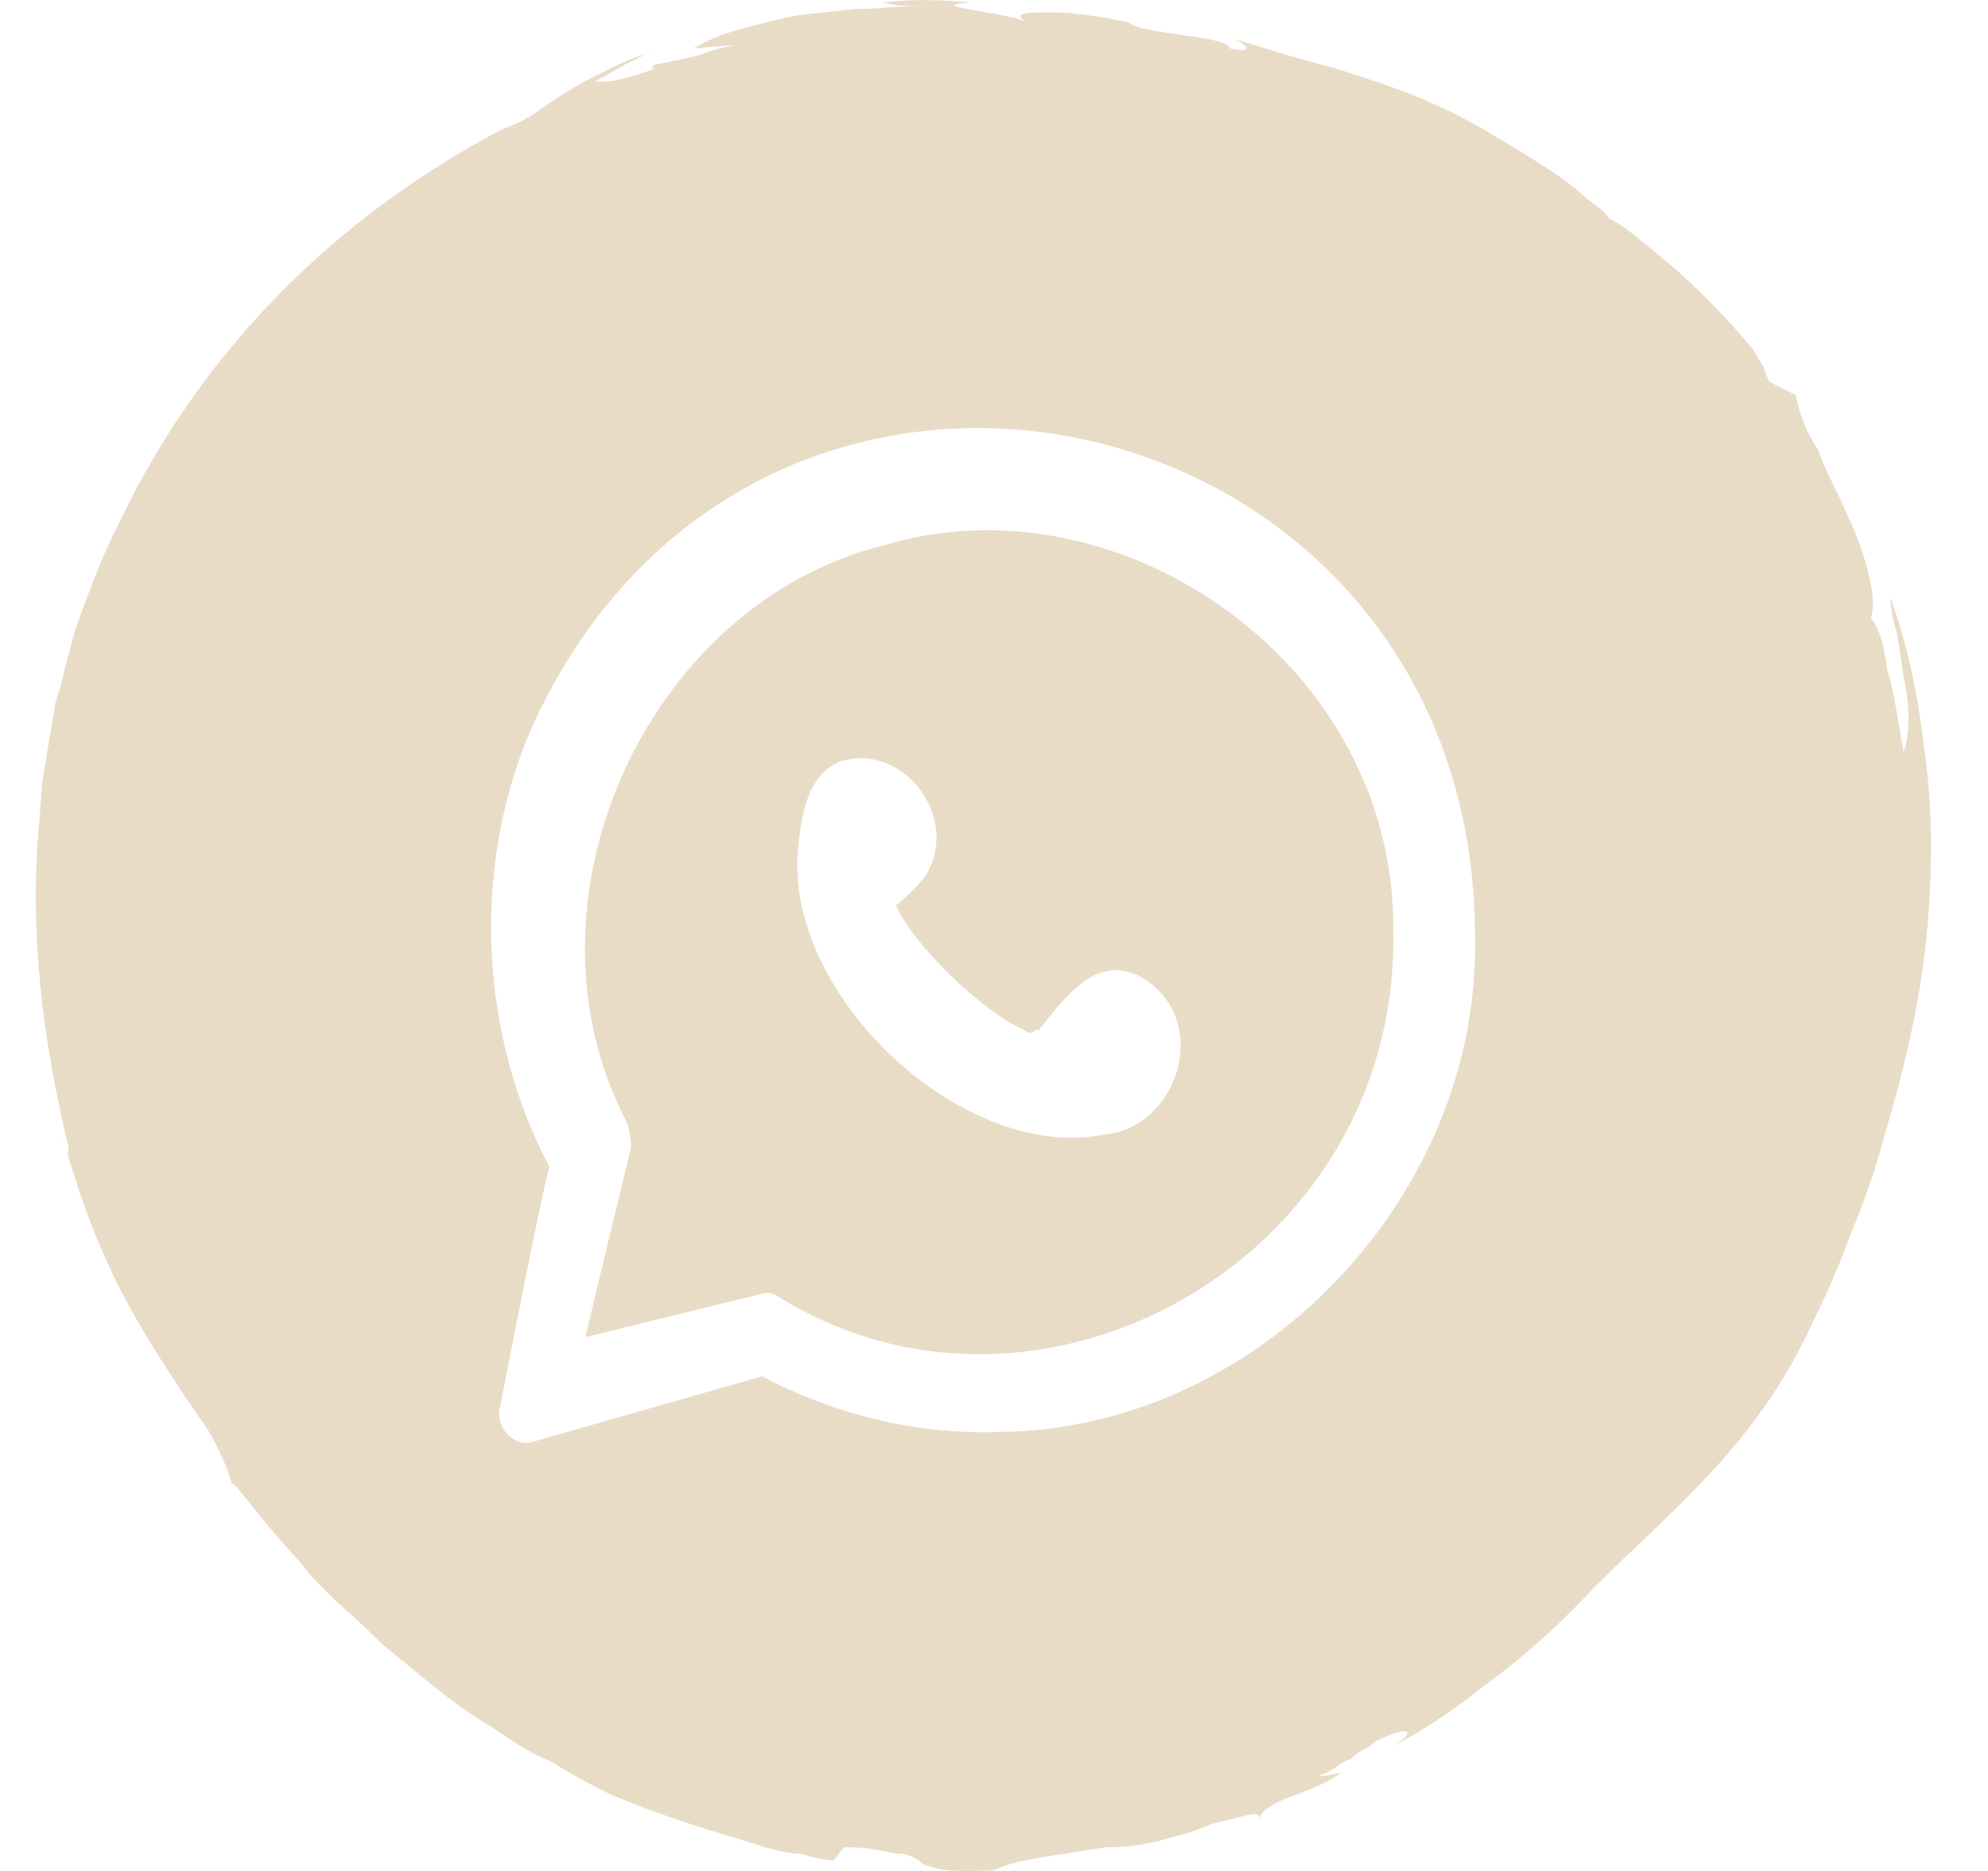
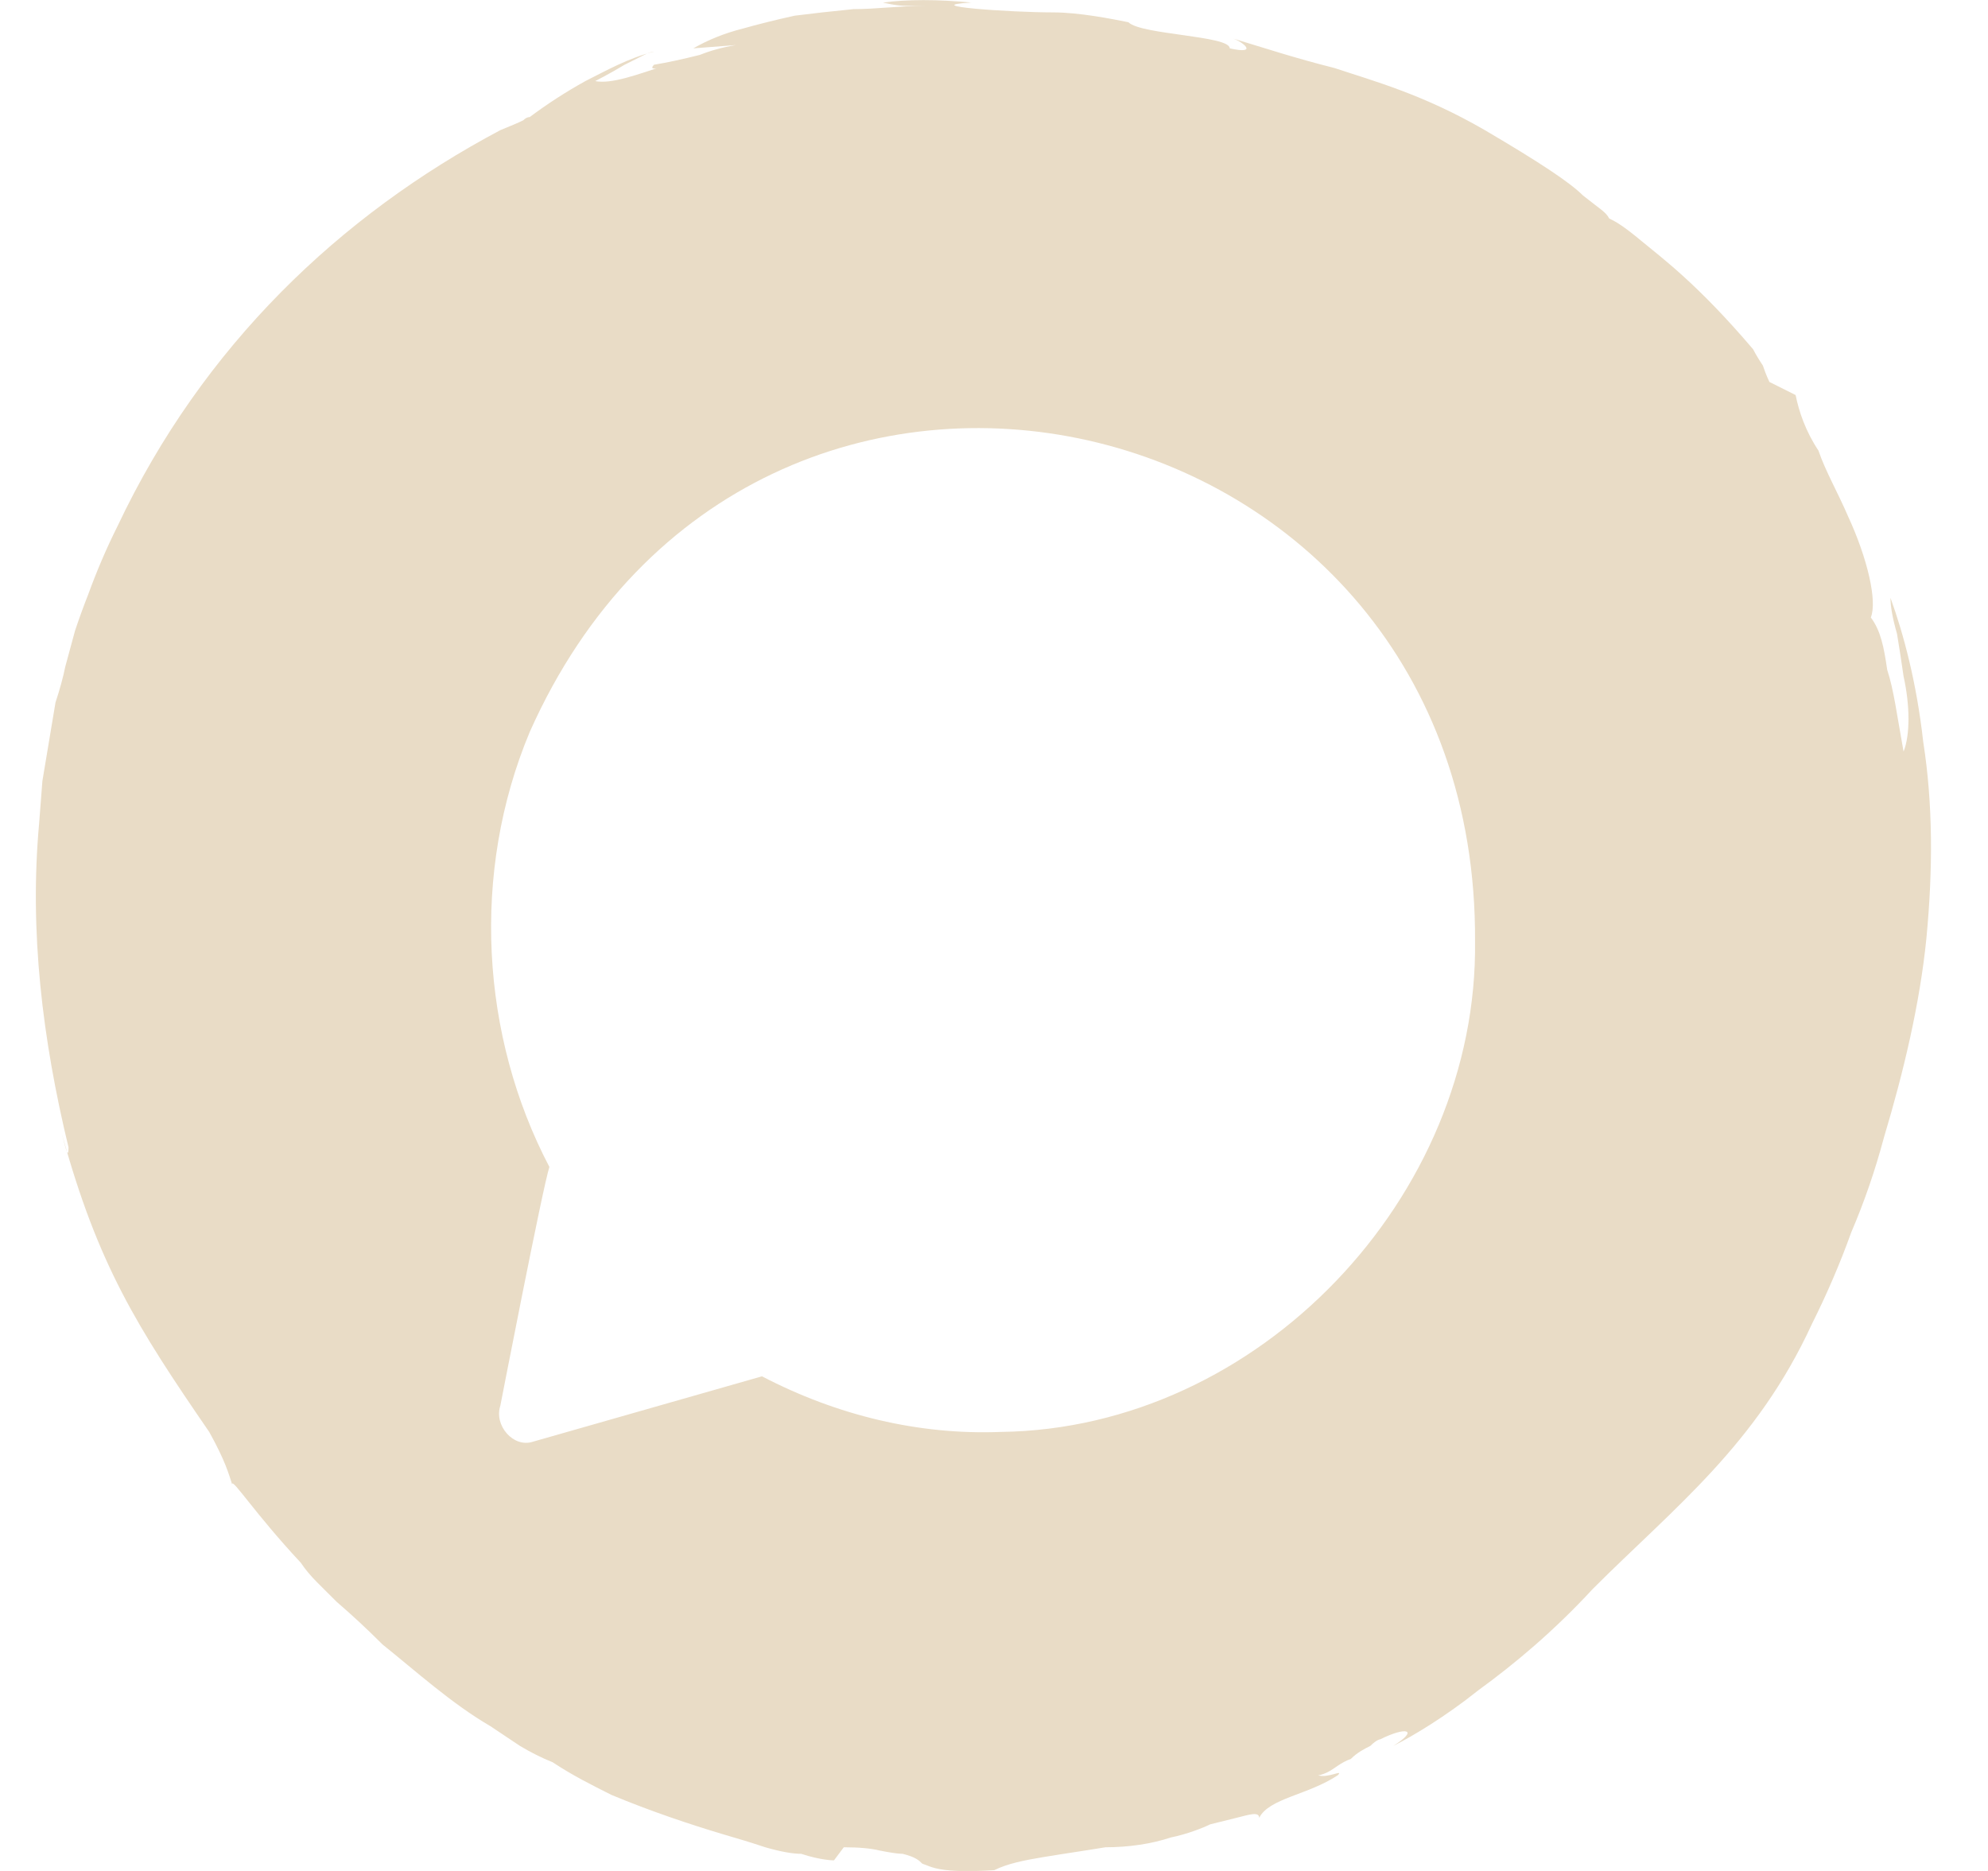
<svg xmlns="http://www.w3.org/2000/svg" width="34" height="32" viewBox="0 0 34 32" fill="none">
-   <path d="M15.102 9.331C11.074 10.338 8.724 15.429 10.738 19.233C10.775 19.382 10.794 19.512 10.794 19.624C10.794 19.624 10.235 21.918 10.011 22.869L12.976 22.142C13.088 22.104 13.181 22.104 13.255 22.142C17.731 24.995 23.94 21.526 23.828 15.932C23.884 11.345 19.129 8.1 15.102 9.331ZM17.507 17.61C17.544 17.648 17.582 17.666 17.619 17.666C17.731 17.61 17.731 17.61 17.787 17.61L17.731 17.666C18.29 16.939 18.794 16.324 19.521 16.715C20.752 17.443 20.136 19.289 18.906 19.401C16.5 19.904 13.423 17.051 13.647 14.534C13.703 13.918 13.815 13.247 14.374 13.023C15.437 12.688 16.444 13.974 15.829 14.981C15.68 15.168 15.512 15.335 15.325 15.485C15.605 16.156 16.836 17.331 17.507 17.61Z" fill="#E9DCC6" />
-   <path d="M32.892 12.687C32.78 11.68 32.556 10.841 32.332 10.225C32.332 10.374 32.369 10.58 32.444 10.841C32.481 11.065 32.519 11.307 32.556 11.568C32.668 12.071 32.668 12.575 32.556 12.855C32.444 12.239 32.388 11.792 32.276 11.456C32.22 11.065 32.164 10.785 31.996 10.561C32.108 10.281 31.941 9.554 31.605 8.827C31.437 8.435 31.213 8.044 31.101 7.708C30.878 7.372 30.766 7.037 30.71 6.757L30.262 6.533C30.262 6.533 30.206 6.421 30.15 6.253C30.038 6.086 29.983 5.974 29.983 5.974C29.032 4.855 28.416 4.407 28.081 4.128C27.745 3.848 27.633 3.792 27.521 3.736C27.465 3.624 27.353 3.568 27.074 3.344C26.85 3.121 26.346 2.785 25.395 2.226C24.332 1.61 23.493 1.387 22.822 1.163C22.151 0.995 21.647 0.827 21.088 0.659C21.256 0.715 21.535 0.939 21.032 0.827C21.032 0.715 20.64 0.659 20.249 0.603C19.857 0.547 19.41 0.491 19.298 0.38C19.018 0.324 18.459 0.212 18.011 0.212C17.563 0.212 17.284 0.212 17.563 0.38C17.284 0.212 15.661 0.1 16.612 0.044C16.053 -0.012 15.494 -0.012 15.102 0.044C15.102 0.044 15.326 0.1 15.494 0.1C15.661 0.1 15.829 0.1 15.829 0.1C15.382 0.1 14.99 0.156 14.598 0.156C14.226 0.193 13.89 0.23 13.592 0.268C13.256 0.342 12.958 0.417 12.697 0.491C12.398 0.566 12.118 0.678 11.857 0.827L12.585 0.771C12.361 0.808 12.156 0.864 11.969 0.939C11.671 1.014 11.41 1.07 11.186 1.107C11.074 1.219 11.298 1.163 11.41 1.107C10.906 1.275 10.459 1.442 10.179 1.387C10.179 1.387 10.403 1.275 10.683 1.107C10.794 1.051 10.906 0.995 11.018 0.939C11.13 0.883 11.186 0.883 11.186 0.883C10.739 0.995 10.347 1.219 10.011 1.387C9.676 1.573 9.359 1.778 9.06 2.002C9.023 2.002 8.986 2.021 8.948 2.058C8.874 2.095 8.743 2.151 8.557 2.226C5.816 3.68 3.466 5.918 2.012 8.995C1.825 9.368 1.657 9.759 1.508 10.169C1.434 10.356 1.359 10.561 1.284 10.785L1.117 11.4C1.079 11.587 1.023 11.792 0.949 12.015L0.837 12.687C0.8 12.911 0.762 13.134 0.725 13.358L0.669 14.085C0.501 15.931 0.725 17.777 1.172 19.624C1.172 19.847 1.117 19.624 1.061 19.4C1.676 21.637 2.347 22.7 3.578 24.491C3.858 24.994 3.914 25.218 3.97 25.386C3.97 25.274 4.361 25.889 5.144 26.728C5.219 26.84 5.312 26.952 5.424 27.064C5.536 27.176 5.648 27.288 5.76 27.399C6.021 27.623 6.282 27.866 6.543 28.127C7.102 28.574 7.718 29.134 8.389 29.525L8.892 29.861C9.079 29.973 9.265 30.066 9.452 30.141C9.788 30.364 10.123 30.532 10.459 30.7C11.13 30.98 11.801 31.203 12.361 31.371C12.622 31.446 12.864 31.52 13.088 31.595C13.349 31.67 13.554 31.707 13.704 31.707C14.039 31.819 14.263 31.819 14.263 31.819L14.431 31.595C14.692 31.595 14.897 31.614 15.046 31.651C15.232 31.688 15.363 31.707 15.438 31.707C15.661 31.763 15.717 31.819 15.773 31.875C15.941 31.931 16.053 32.043 17.004 31.987C17.228 31.875 17.508 31.819 17.843 31.763C18.179 31.707 18.57 31.651 18.906 31.595C19.298 31.595 19.689 31.539 20.025 31.427C20.305 31.371 20.584 31.259 20.696 31.203C20.696 31.203 20.92 31.148 21.144 31.092C21.367 31.036 21.535 30.98 21.535 31.092C21.703 30.756 22.374 30.7 22.878 30.364C22.99 30.253 22.71 30.42 22.542 30.364C22.542 30.364 22.598 30.364 22.71 30.308C22.822 30.253 22.934 30.141 23.102 30.085C23.214 29.973 23.326 29.917 23.437 29.861C23.549 29.749 23.605 29.749 23.605 29.749C24.053 29.525 24.276 29.581 23.829 29.861C24.165 29.693 24.724 29.357 25.283 28.91C25.899 28.462 26.57 27.903 27.241 27.176C28.64 25.777 30.038 24.714 30.989 22.644C31.25 22.122 31.474 21.6 31.661 21.078C31.885 20.556 32.071 20.015 32.22 19.456C32.556 18.337 32.836 17.162 32.947 16.043C33.059 14.868 33.059 13.75 32.892 12.687ZM17.116 24.491C15.717 24.546 14.319 24.211 13.032 23.54L9.116 24.658C8.781 24.77 8.445 24.379 8.557 24.043C8.557 24.043 9.284 20.295 9.396 19.959C8.221 17.721 8.053 14.924 9.06 12.519C12.92 3.848 25.283 6.701 25.227 16.099C25.283 20.463 21.535 24.435 17.116 24.491Z" fill="#E9DCC6" />
+   <path d="M32.892 12.687C32.78 11.68 32.556 10.841 32.332 10.225C32.332 10.374 32.369 10.58 32.444 10.841C32.481 11.065 32.519 11.307 32.556 11.568C32.668 12.071 32.668 12.575 32.556 12.855C32.444 12.239 32.388 11.792 32.276 11.456C32.22 11.065 32.164 10.785 31.996 10.561C32.108 10.281 31.941 9.554 31.605 8.827C31.437 8.435 31.213 8.044 31.101 7.708C30.878 7.372 30.766 7.037 30.71 6.757L30.262 6.533C30.262 6.533 30.206 6.421 30.15 6.253C30.038 6.086 29.983 5.974 29.983 5.974C29.032 4.855 28.416 4.407 28.081 4.128C27.745 3.848 27.633 3.792 27.521 3.736C27.465 3.624 27.353 3.568 27.074 3.344C26.85 3.121 26.346 2.785 25.395 2.226C24.332 1.61 23.493 1.387 22.822 1.163C22.151 0.995 21.647 0.827 21.088 0.659C21.256 0.715 21.535 0.939 21.032 0.827C21.032 0.715 20.64 0.659 20.249 0.603C19.857 0.547 19.41 0.491 19.298 0.38C19.018 0.324 18.459 0.212 18.011 0.212C17.284 0.212 15.661 0.1 16.612 0.044C16.053 -0.012 15.494 -0.012 15.102 0.044C15.102 0.044 15.326 0.1 15.494 0.1C15.661 0.1 15.829 0.1 15.829 0.1C15.382 0.1 14.99 0.156 14.598 0.156C14.226 0.193 13.89 0.23 13.592 0.268C13.256 0.342 12.958 0.417 12.697 0.491C12.398 0.566 12.118 0.678 11.857 0.827L12.585 0.771C12.361 0.808 12.156 0.864 11.969 0.939C11.671 1.014 11.41 1.07 11.186 1.107C11.074 1.219 11.298 1.163 11.41 1.107C10.906 1.275 10.459 1.442 10.179 1.387C10.179 1.387 10.403 1.275 10.683 1.107C10.794 1.051 10.906 0.995 11.018 0.939C11.13 0.883 11.186 0.883 11.186 0.883C10.739 0.995 10.347 1.219 10.011 1.387C9.676 1.573 9.359 1.778 9.06 2.002C9.023 2.002 8.986 2.021 8.948 2.058C8.874 2.095 8.743 2.151 8.557 2.226C5.816 3.68 3.466 5.918 2.012 8.995C1.825 9.368 1.657 9.759 1.508 10.169C1.434 10.356 1.359 10.561 1.284 10.785L1.117 11.4C1.079 11.587 1.023 11.792 0.949 12.015L0.837 12.687C0.8 12.911 0.762 13.134 0.725 13.358L0.669 14.085C0.501 15.931 0.725 17.777 1.172 19.624C1.172 19.847 1.117 19.624 1.061 19.4C1.676 21.637 2.347 22.7 3.578 24.491C3.858 24.994 3.914 25.218 3.97 25.386C3.97 25.274 4.361 25.889 5.144 26.728C5.219 26.84 5.312 26.952 5.424 27.064C5.536 27.176 5.648 27.288 5.76 27.399C6.021 27.623 6.282 27.866 6.543 28.127C7.102 28.574 7.718 29.134 8.389 29.525L8.892 29.861C9.079 29.973 9.265 30.066 9.452 30.141C9.788 30.364 10.123 30.532 10.459 30.7C11.13 30.98 11.801 31.203 12.361 31.371C12.622 31.446 12.864 31.52 13.088 31.595C13.349 31.67 13.554 31.707 13.704 31.707C14.039 31.819 14.263 31.819 14.263 31.819L14.431 31.595C14.692 31.595 14.897 31.614 15.046 31.651C15.232 31.688 15.363 31.707 15.438 31.707C15.661 31.763 15.717 31.819 15.773 31.875C15.941 31.931 16.053 32.043 17.004 31.987C17.228 31.875 17.508 31.819 17.843 31.763C18.179 31.707 18.57 31.651 18.906 31.595C19.298 31.595 19.689 31.539 20.025 31.427C20.305 31.371 20.584 31.259 20.696 31.203C20.696 31.203 20.92 31.148 21.144 31.092C21.367 31.036 21.535 30.98 21.535 31.092C21.703 30.756 22.374 30.7 22.878 30.364C22.99 30.253 22.71 30.42 22.542 30.364C22.542 30.364 22.598 30.364 22.71 30.308C22.822 30.253 22.934 30.141 23.102 30.085C23.214 29.973 23.326 29.917 23.437 29.861C23.549 29.749 23.605 29.749 23.605 29.749C24.053 29.525 24.276 29.581 23.829 29.861C24.165 29.693 24.724 29.357 25.283 28.91C25.899 28.462 26.57 27.903 27.241 27.176C28.64 25.777 30.038 24.714 30.989 22.644C31.25 22.122 31.474 21.6 31.661 21.078C31.885 20.556 32.071 20.015 32.22 19.456C32.556 18.337 32.836 17.162 32.947 16.043C33.059 14.868 33.059 13.75 32.892 12.687ZM17.116 24.491C15.717 24.546 14.319 24.211 13.032 23.54L9.116 24.658C8.781 24.77 8.445 24.379 8.557 24.043C8.557 24.043 9.284 20.295 9.396 19.959C8.221 17.721 8.053 14.924 9.06 12.519C12.92 3.848 25.283 6.701 25.227 16.099C25.283 20.463 21.535 24.435 17.116 24.491Z" fill="#E9DCC6" />
</svg>